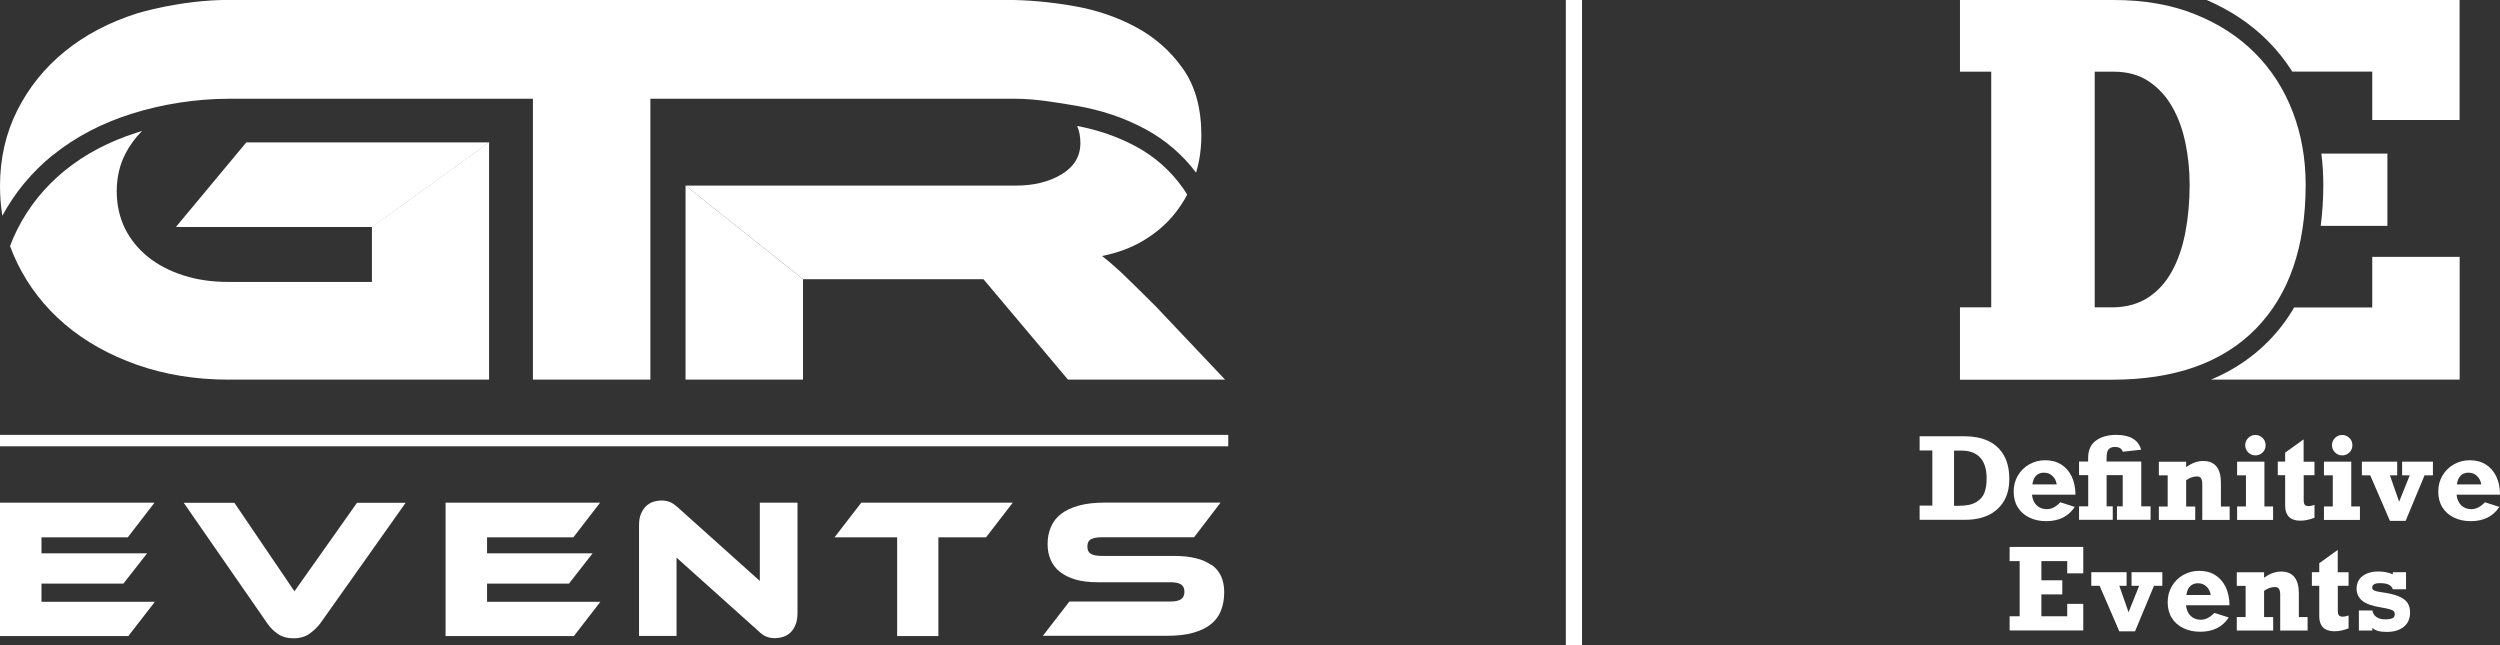
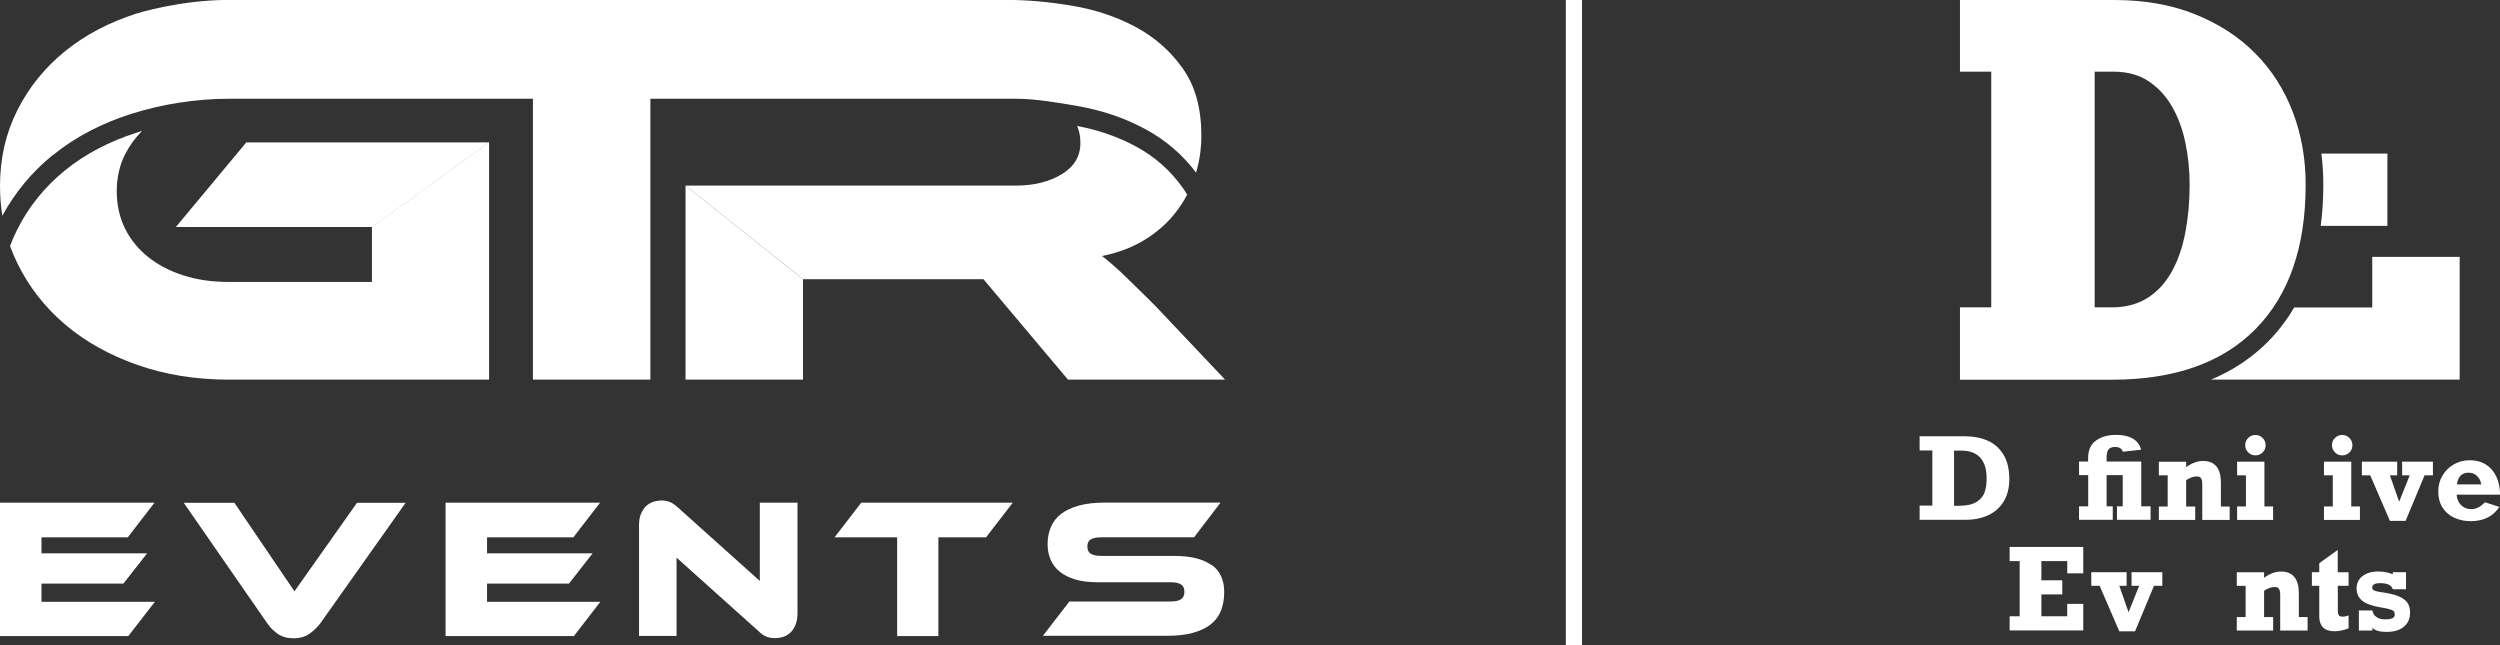
<svg xmlns="http://www.w3.org/2000/svg" id="Layer_2" data-name="Layer 2" viewBox="0 0 308.59 79.67">
  <rect x="0" y="0" width="308.59" height="79.67" fill="#333333" stroke="none" />
  <defs>
    <style>      .cls-1 {        fill: #fff;      }      .cls-2 {        fill: none;        stroke: #fff;        stroke-miterlimit: 10;        stroke-width: 2px;      }    </style>
  </defs>
  <g id="Layer_1-2" data-name="Layer 1">
    <g>
      <g>
        <polygon class="cls-1" points="99.12 34.46 99.12 46.86 84.62 46.86 84.62 22.9 99.12 34.46" />
        <path class="cls-1" d="M151.23,46.86h-19.4l-10.44-12.4h-22.27l-14.5-11.55h40.76c2.24,0,4.13-.47,5.67-1.4,1.54-.93,2.31-2.22,2.31-3.85,0-.79-.13-1.5-.4-2.11,2.65.5,5.07,1.35,7.26,2.53,2.33,1.26,4.26,2.97,5.78,5.11.19.27.37.55.54.84-.43.82-.94,1.59-1.51,2.31-1.05,1.31-2.33,2.42-3.85,3.33-1.51.91-3.23,1.55-5.15,1.93.79.61,1.68,1.38,2.66,2.31.98.94,2.28,2.22,3.92,3.85l8.62,9.11Z" />
        <polygon class="cls-1" points="60.37 17.58 45.95 28.02 21.71 28.02 30.4 17.58 60.37 17.58" />
        <path class="cls-1" d="M60.37,17.58v29.28H28.22c-4.06,0-7.82-.61-11.28-1.82-3.45-1.22-6.43-2.88-8.93-5.01-2.5-2.13-4.46-4.65-5.88-7.56-.34-.69-.63-1.39-.89-2.1.26-.7.55-1.37.89-2.04,1.42-2.83,3.39-5.26,5.88-7.29,2.5-2.03,5.47-3.59,8.93-4.69.2-.06.4-.13.6-.19-.85.85-1.54,1.8-2.08,2.85-.7,1.38-1.05,2.91-1.05,4.59s.34,3.21,1.01,4.59c.68,1.37,1.64,2.55,2.87,3.54,1.24.98,2.69,1.74,4.37,2.27,1.68.54,3.53.8,5.53.8h17.72v-6.79l14.43-10.44Z" />
        <path class="cls-1" d="M6.5,19.17c2.88-2.34,6.19-4,9.72-5.12,3.78-1.2,8.02-1.86,12.01-1.86h37.55v34.67h14.5V12.19h45.11c2.4,0,5.11.47,7.48.87,2.98.51,5.85,1.44,8.51,2.88,2.48,1.34,4.58,3.14,6.26,5.37.43-1.45.65-2.98.65-4.58,0-3.36-.76-6.12-2.28-8.26-1.52-2.15-3.44-3.85-5.78-5.11-2.33-1.26-4.93-2.14-7.77-2.63-2.85-.49-5.6-.74-8.26-.74H28.23c-5.96,0-11.28,1.65-11.28,1.65-3.46,1.1-6.43,2.66-8.93,4.69-2.5,2.03-4.46,4.46-5.88,7.28-1.42,2.82-2.14,5.94-2.14,9.35,0,1.26.1,2.48.29,3.67,1.56-2.89,3.65-5.39,6.21-7.48Z" />
-         <rect class="cls-1" y="53.68" width="151.61" height="1.41" />
        <g>
          <polygon class="cls-1" points="5.12 72.04 15.23 72.04 18.16 68.3 5.12 68.3 5.12 66.33 15.77 66.33 19.07 62.05 0 62.05 0 78.51 15.84 78.51 19.12 74.28 5.12 74.28 5.12 72.04" />
          <path class="cls-1" d="M36.34,72.98l-7.41-10.92h-6.25l10.31,14.88c.36.53.8.96,1.32,1.32.52.35,1.16.53,1.93.53s1.44-.19,1.97-.57c.52-.38.97-.8,1.33-1.28l10.53-14.88h-6l-7.72,10.92Z" />
          <polygon class="cls-1" points="60.12 72.04 70.23 72.04 73.15 68.3 60.12 68.3 60.12 66.33 70.77 66.33 74.07 62.05 55 62.05 55 78.51 70.84 78.51 74.11 74.28 60.12 74.28 60.12 72.04" />
          <path class="cls-1" d="M93.8,71.72l-10.09-9.05c-.41-.38-.77-.62-1.09-.73-.32-.11-.64-.16-.95-.16-.36,0-.71.06-1.05.17-.34.11-.63.3-.89.54-.25.25-.46.57-.62.96-.16.39-.23.86-.23,1.4v13.65h4.63v-9.67l10.09,9.05c.39.38.75.62,1.07.73.32.11.64.16.97.16.36,0,.71-.06,1.06-.17.34-.11.64-.3.9-.55.25-.25.46-.58.61-.97.16-.39.23-.86.23-1.4v-13.63h-4.65v9.67Z" />
          <polygon class="cls-1" points="103.01 66.33 110.74 66.33 110.74 78.51 115.83 78.51 115.83 66.33 121.71 66.33 125.01 62.05 106.31 62.05 103.01 66.33" />
          <path class="cls-1" d="M149.52,69.74c-1.05-.75-2.58-1.12-4.6-1.12h-8.95c-.59,0-1.03-.09-1.32-.26-.29-.17-.43-.47-.43-.9s.14-.72.43-.89c.29-.16.73-.25,1.32-.25h11.42l3.27-4.28h-14.29c-1.25,0-2.32.12-3.21.37-.89.25-1.62.59-2.19,1.03-.57.44-.98.98-1.25,1.61-.27.63-.41,1.33-.41,2.1,0,.71.12,1.35.37,1.93.25.58.62,1.08,1.13,1.49.51.41,1.15.73,1.92.96.77.23,1.69.34,2.76.34h8.96c.61,0,1.05.09,1.33.27.28.18.42.48.42.91s-.14.73-.42.92c-.28.19-.72.28-1.33.28h-12.45l-3.27,4.23h15.33c1.25,0,2.32-.12,3.21-.37.89-.25,1.63-.6,2.2-1.06.57-.46.99-1.02,1.25-1.7.26-.67.39-1.43.39-2.26,0-1.51-.52-2.64-1.57-3.38Z" />
        </g>
      </g>
      <g>
        <g>
          <g>
            <path class="cls-1" d="M255.17,70.77v-1.51h-3.19v2.37h2.58v1.74h-2.58v2.7h3.19v-1.53h1.98v3.28h-9.09v-1.75h1.24v-6.81h-1.24v-1.75h9.09v3.26h-1.98Z" />
            <path class="cls-1" d="M261.6,72.31l1.14,3.26,1.31-3.26h-.94v-1.68h3.8v1.68h-1.03l-2.34,5.62h-1.94l-2.43-5.62h-1.03v-1.68h4.36v1.68h-.9Z" />
-             <path class="cls-1" d="M275.19,74.71h-5.36c.05.55.25.99.57,1.31.33.32.75.48,1.26.48.57,0,1.13-.28,1.67-.85l1.78.57c-.39.59-.88,1.03-1.46,1.32-.58.29-1.27.44-2.06.44s-1.49-.15-2.1-.45c-.61-.3-1.08-.72-1.42-1.27-.34-.55-.5-1.19-.5-1.93s.17-1.39.52-1.98c.35-.59.82-1.06,1.42-1.39s1.24-.5,1.94-.5c.76,0,1.42.17,1.98.52.56.35.99.84,1.3,1.48.3.64.46,1.38.47,2.23ZM271.34,71.99c-.41,0-.74.12-.99.36-.25.24-.4.6-.47,1.09h3c-.06-.43-.24-.78-.52-1.04-.28-.27-.62-.4-1.02-.4Z" />
            <path class="cls-1" d="M283.76,73.24v2.93h1.08v1.66h-3.38v-4.4c0-.34-.05-.58-.15-.74s-.27-.23-.52-.23c-.44,0-.88.16-1.32.47v3.24h1.12v1.66h-4.49v-1.66h1.09v-3.85h-1.09v-1.68h3.37v.68c.68-.51,1.39-.77,2.11-.77s1.26.23,1.63.68c.37.45.55,1.13.55,2.02Z" />
            <path class="cls-1" d="M289.9,70.63v1.68h-1.33v3.14c0,.22.04.39.13.5s.25.17.49.17c.2,0,.43-.05.71-.15v1.59c-.62.24-1.19.36-1.74.36-.63,0-1.09-.16-1.41-.47-.31-.32-.47-.77-.47-1.34v-3.8h-.91v-1.68h.91v-1.11l2.28-1.64v2.76h1.33Z" />
            <path class="cls-1" d="M295.36,70.88v-.25h1.63v2.11h-1.63c-.14-.51-.67-.76-1.57-.76-.65,0-.98.18-.98.55,0,.16.09.28.26.36.17.08.43.14.76.19.93.12,1.67.29,2.21.51.54.22.91.49,1.13.82.21.33.32.72.32,1.19,0,.76-.26,1.35-.78,1.77-.52.42-1.22.63-2.11.63s-1.45-.17-1.76-.52v.35h-1.67v-2.48h1.67c.05.34.21.61.5.81.28.2.64.29,1.06.29s.71-.05.91-.14.29-.26.29-.49c0-.16-.04-.28-.12-.37-.08-.09-.24-.17-.48-.24-.23-.07-.59-.15-1.08-.23-1.08-.17-1.85-.44-2.32-.82-.47-.38-.71-.88-.71-1.52s.25-1.17.74-1.54c.49-.37,1.14-.56,1.94-.56.65,0,1.25.12,1.8.35Z" />
          </g>
          <g>
            <path class="cls-1" d="M248.02,59.14c0,1.08-.23,2-.69,2.75s-1.09,1.32-1.9,1.7c-.81.38-1.74.57-2.8.57h-5.68v-1.75h1.57v-6.81h-1.57v-1.75h5.56c1.06,0,2.01.18,2.83.54.82.36,1.48.94,1.96,1.73.48.79.72,1.79.72,3.01ZM245.22,59.06c0-1.14-.26-1.99-.79-2.57-.53-.58-1.3-.87-2.32-.87h-.91v6.81h.63c.93,0,1.64-.16,2.14-.47s.83-.71,1-1.19c.17-.48.25-1.05.25-1.71Z" />
-             <path class="cls-1" d="M256.18,61.06h-5.36c.05.55.25.99.57,1.31.33.32.75.48,1.26.48.57,0,1.13-.28,1.67-.85l1.78.57c-.39.59-.88,1.03-1.46,1.32-.58.29-1.27.44-2.06.44s-1.49-.15-2.1-.45c-.61-.3-1.08-.72-1.42-1.27-.34-.55-.5-1.19-.5-1.93s.17-1.39.52-1.98c.35-.59.82-1.06,1.42-1.39s1.24-.5,1.94-.5c.76,0,1.42.17,1.98.52.56.35.99.84,1.3,1.48.3.64.46,1.38.47,2.23ZM252.33,58.34c-.41,0-.74.12-.99.36-.25.24-.4.6-.47,1.09h3c-.06-.43-.24-.78-.52-1.04-.28-.27-.62-.4-1.02-.4Z" />
            <path class="cls-1" d="M257.75,56.98v-.44c0-.97.32-1.69.97-2.16.65-.47,1.48-.7,2.49-.7.85,0,1.54.15,2.06.46.52.31.86.77,1.02,1.37l-2.26.25c-.12-.39-.45-.59-.99-.59-.31,0-.56.09-.74.27-.18.18-.27.55-.27,1.1v.43h4.28v5.53h1.15v1.66h-4.15v-1.66h.71v-3.85h-1.99v3.85h.76v1.66h-4.16v-1.66h1.13v-3.85h-1.13v-1.68h1.13Z" />
            <path class="cls-1" d="M274.14,59.59v2.93h1.08v1.66h-3.38v-4.4c0-.34-.05-.58-.15-.74s-.27-.23-.52-.23c-.44,0-.88.16-1.32.47v3.24h1.12v1.66h-4.49v-1.66h1.09v-3.85h-1.09v-1.68h3.37v.68c.68-.51,1.39-.77,2.11-.77s1.26.23,1.63.68c.37.45.55,1.13.55,2.02Z" />
            <path class="cls-1" d="M280.58,62.52v1.66h-4.44v-1.66h1.09v-3.85h-1.09v-1.68h3.37v5.53h1.07ZM279.66,54.94c0,.37-.12.67-.37.91-.25.24-.54.36-.89.36s-.64-.12-.89-.37c-.25-.25-.37-.55-.37-.89s.12-.64.37-.89c.25-.25.55-.37.89-.37s.64.12.89.37c.25.25.37.54.37.89Z" />
-             <path class="cls-1" d="M285.69,56.98v1.68h-1.33v3.14c0,.22.04.39.13.5s.25.17.49.17c.2,0,.43-.05.71-.15v1.59c-.62.24-1.19.36-1.74.36-.63,0-1.09-.16-1.41-.47-.31-.32-.47-.77-.47-1.34v-3.8h-.91v-1.68h.91v-1.11l2.28-1.64v2.76h1.33Z" />
            <path class="cls-1" d="M291.3,62.52v1.66h-4.44v-1.66h1.09v-3.85h-1.09v-1.68h3.37v5.53h1.07ZM290.37,54.94c0,.37-.12.67-.37.91-.25.24-.54.36-.89.36s-.64-.12-.89-.37c-.25-.25-.37-.55-.37-.89s.12-.64.37-.89c.25-.25.55-.37.89-.37s.64.12.89.37c.25.25.37.54.37.89Z" />
            <path class="cls-1" d="M295,58.67l1.14,3.26,1.31-3.26h-.94v-1.68h3.8v1.68h-1.03l-2.34,5.62h-1.94l-2.43-5.62h-1.03v-1.68h4.36v1.68h-.9Z" />
            <path class="cls-1" d="M308.59,61.06h-5.36c.05.55.25.99.57,1.31.33.32.75.48,1.26.48.57,0,1.13-.28,1.67-.85l1.78.57c-.39.59-.88,1.03-1.46,1.32-.58.29-1.27.44-2.06.44s-1.49-.15-2.1-.45c-.61-.3-1.08-.72-1.42-1.27-.34-.55-.5-1.19-.5-1.93s.17-1.39.52-1.98c.35-.59.82-1.06,1.42-1.39s1.24-.5,1.94-.5c.76,0,1.42.17,1.98.52.56.35.99.84,1.3,1.48.3.64.46,1.38.47,2.23ZM304.73,58.34c-.41,0-.74.12-.99.36-.25.24-.4.6-.47,1.09h3c-.06-.43-.24-.78-.52-1.04-.28-.27-.62-.4-1.02-.4Z" />
          </g>
        </g>
        <g>
          <path class="cls-1" d="M286.46,27.88c.21-1.61.32-3.31.32-5.09,0-1.3-.08-2.58-.24-3.83h8.15v8.92h-8.23Z" />
-           <path class="cls-1" d="M303.6,0v14.81h-10.78v-5.97h-9.87c-.86-1.37-1.87-2.63-3-3.77-2.08-2.1-4.63-3.8-7.57-5.07h31.22Z" />
          <path class="cls-1" d="M292.83,31.71h10.78v15.15h-30.7c2.74-1.14,5.1-2.72,7.08-4.73,1.23-1.25,2.3-2.64,3.19-4.18h9.64v-6.23Z" />
          <path class="cls-1" d="M270.28,22.79c0-1.79-.18-3.52-.53-5.19-.35-1.68-.9-3.16-1.65-4.46-.75-1.3-1.71-2.33-2.9-3.12-1.18-.78-2.61-1.17-4.27-1.17h-2.37v29.09h2.37c1.66-.04,3.08-.46,4.27-1.24,1.18-.78,2.15-1.85,2.9-3.22.75-1.36,1.3-2.96,1.65-4.79.35-1.83.53-3.8.53-5.9M241.93,46.86v-8.92h3.86V8.85h-3.86V0h19c3.78,0,7.13.59,10.06,1.78,2.93,1.18,5.4,2.79,7.41,4.83,2.01,2.03,3.55,4.44,4.61,7.21,1.06,2.77,1.59,5.76,1.59,8.98,0,7.69-2.06,13.62-6.17,17.8-4.11,4.18-10.03,6.27-17.75,6.27h-18.75Z" />
        </g>
      </g>
      <line class="cls-2" x1="194.28" x2="194.28" y2="79.67" />
    </g>
  </g>
</svg>